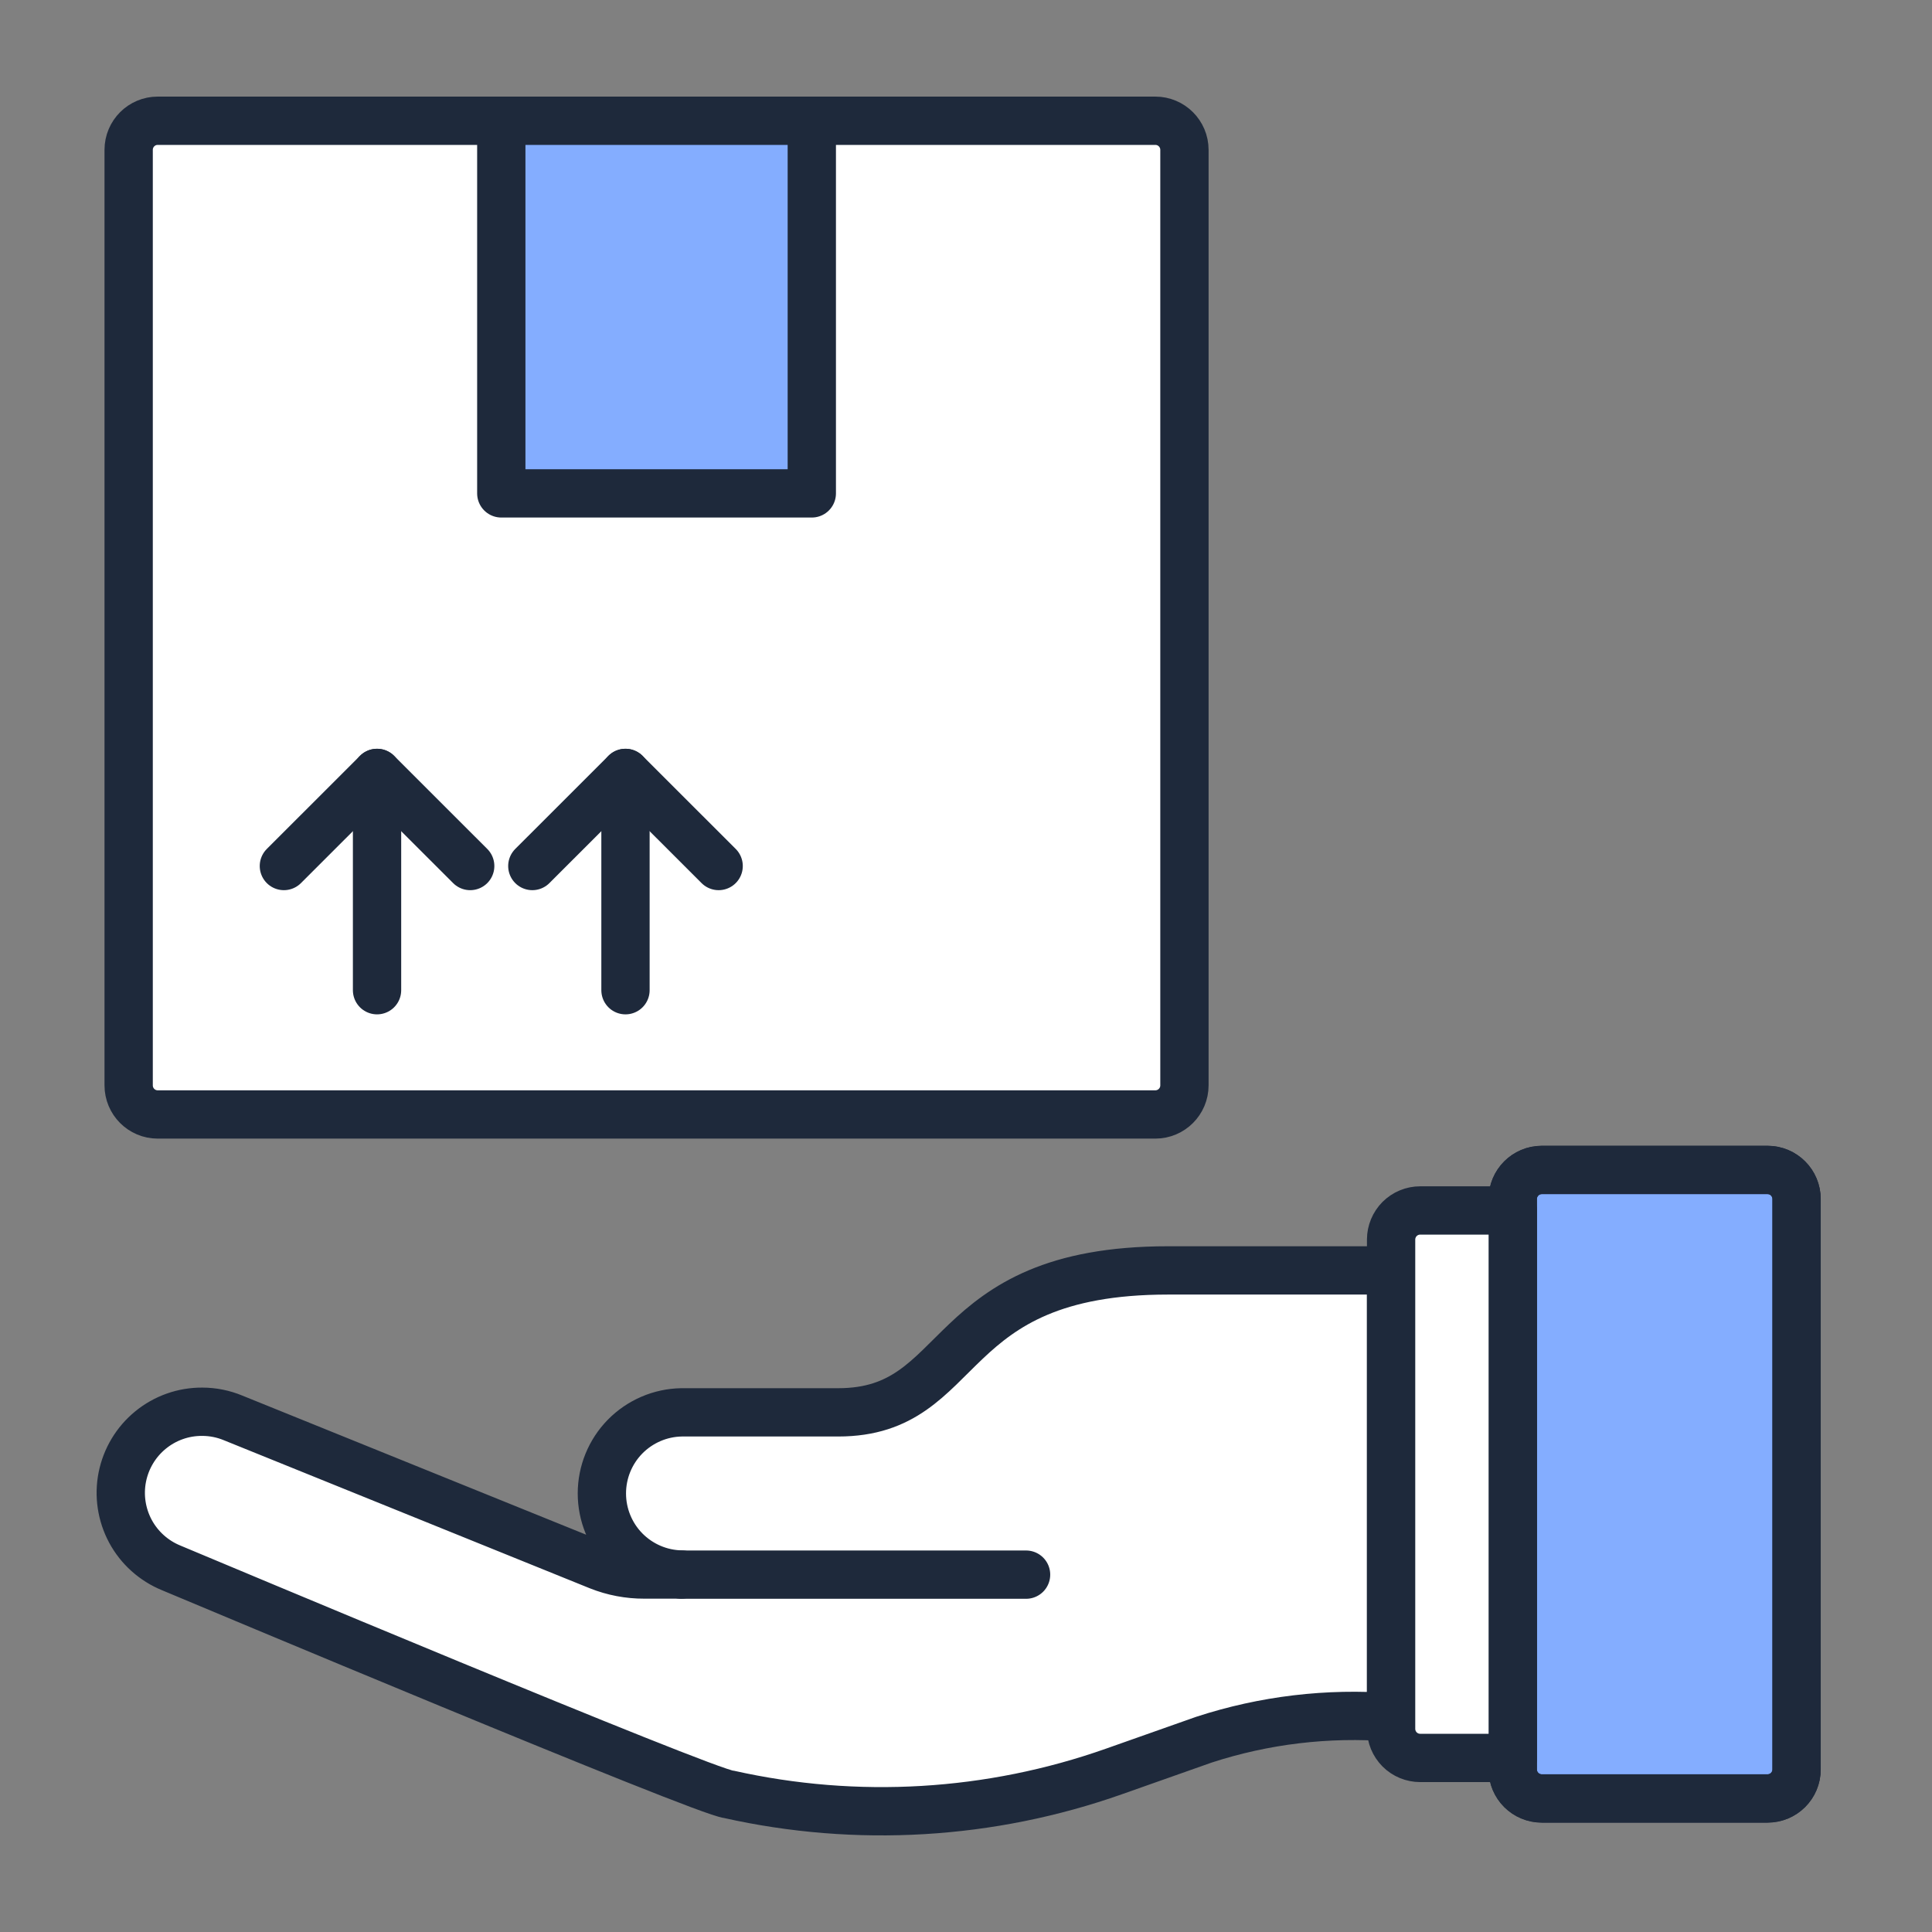
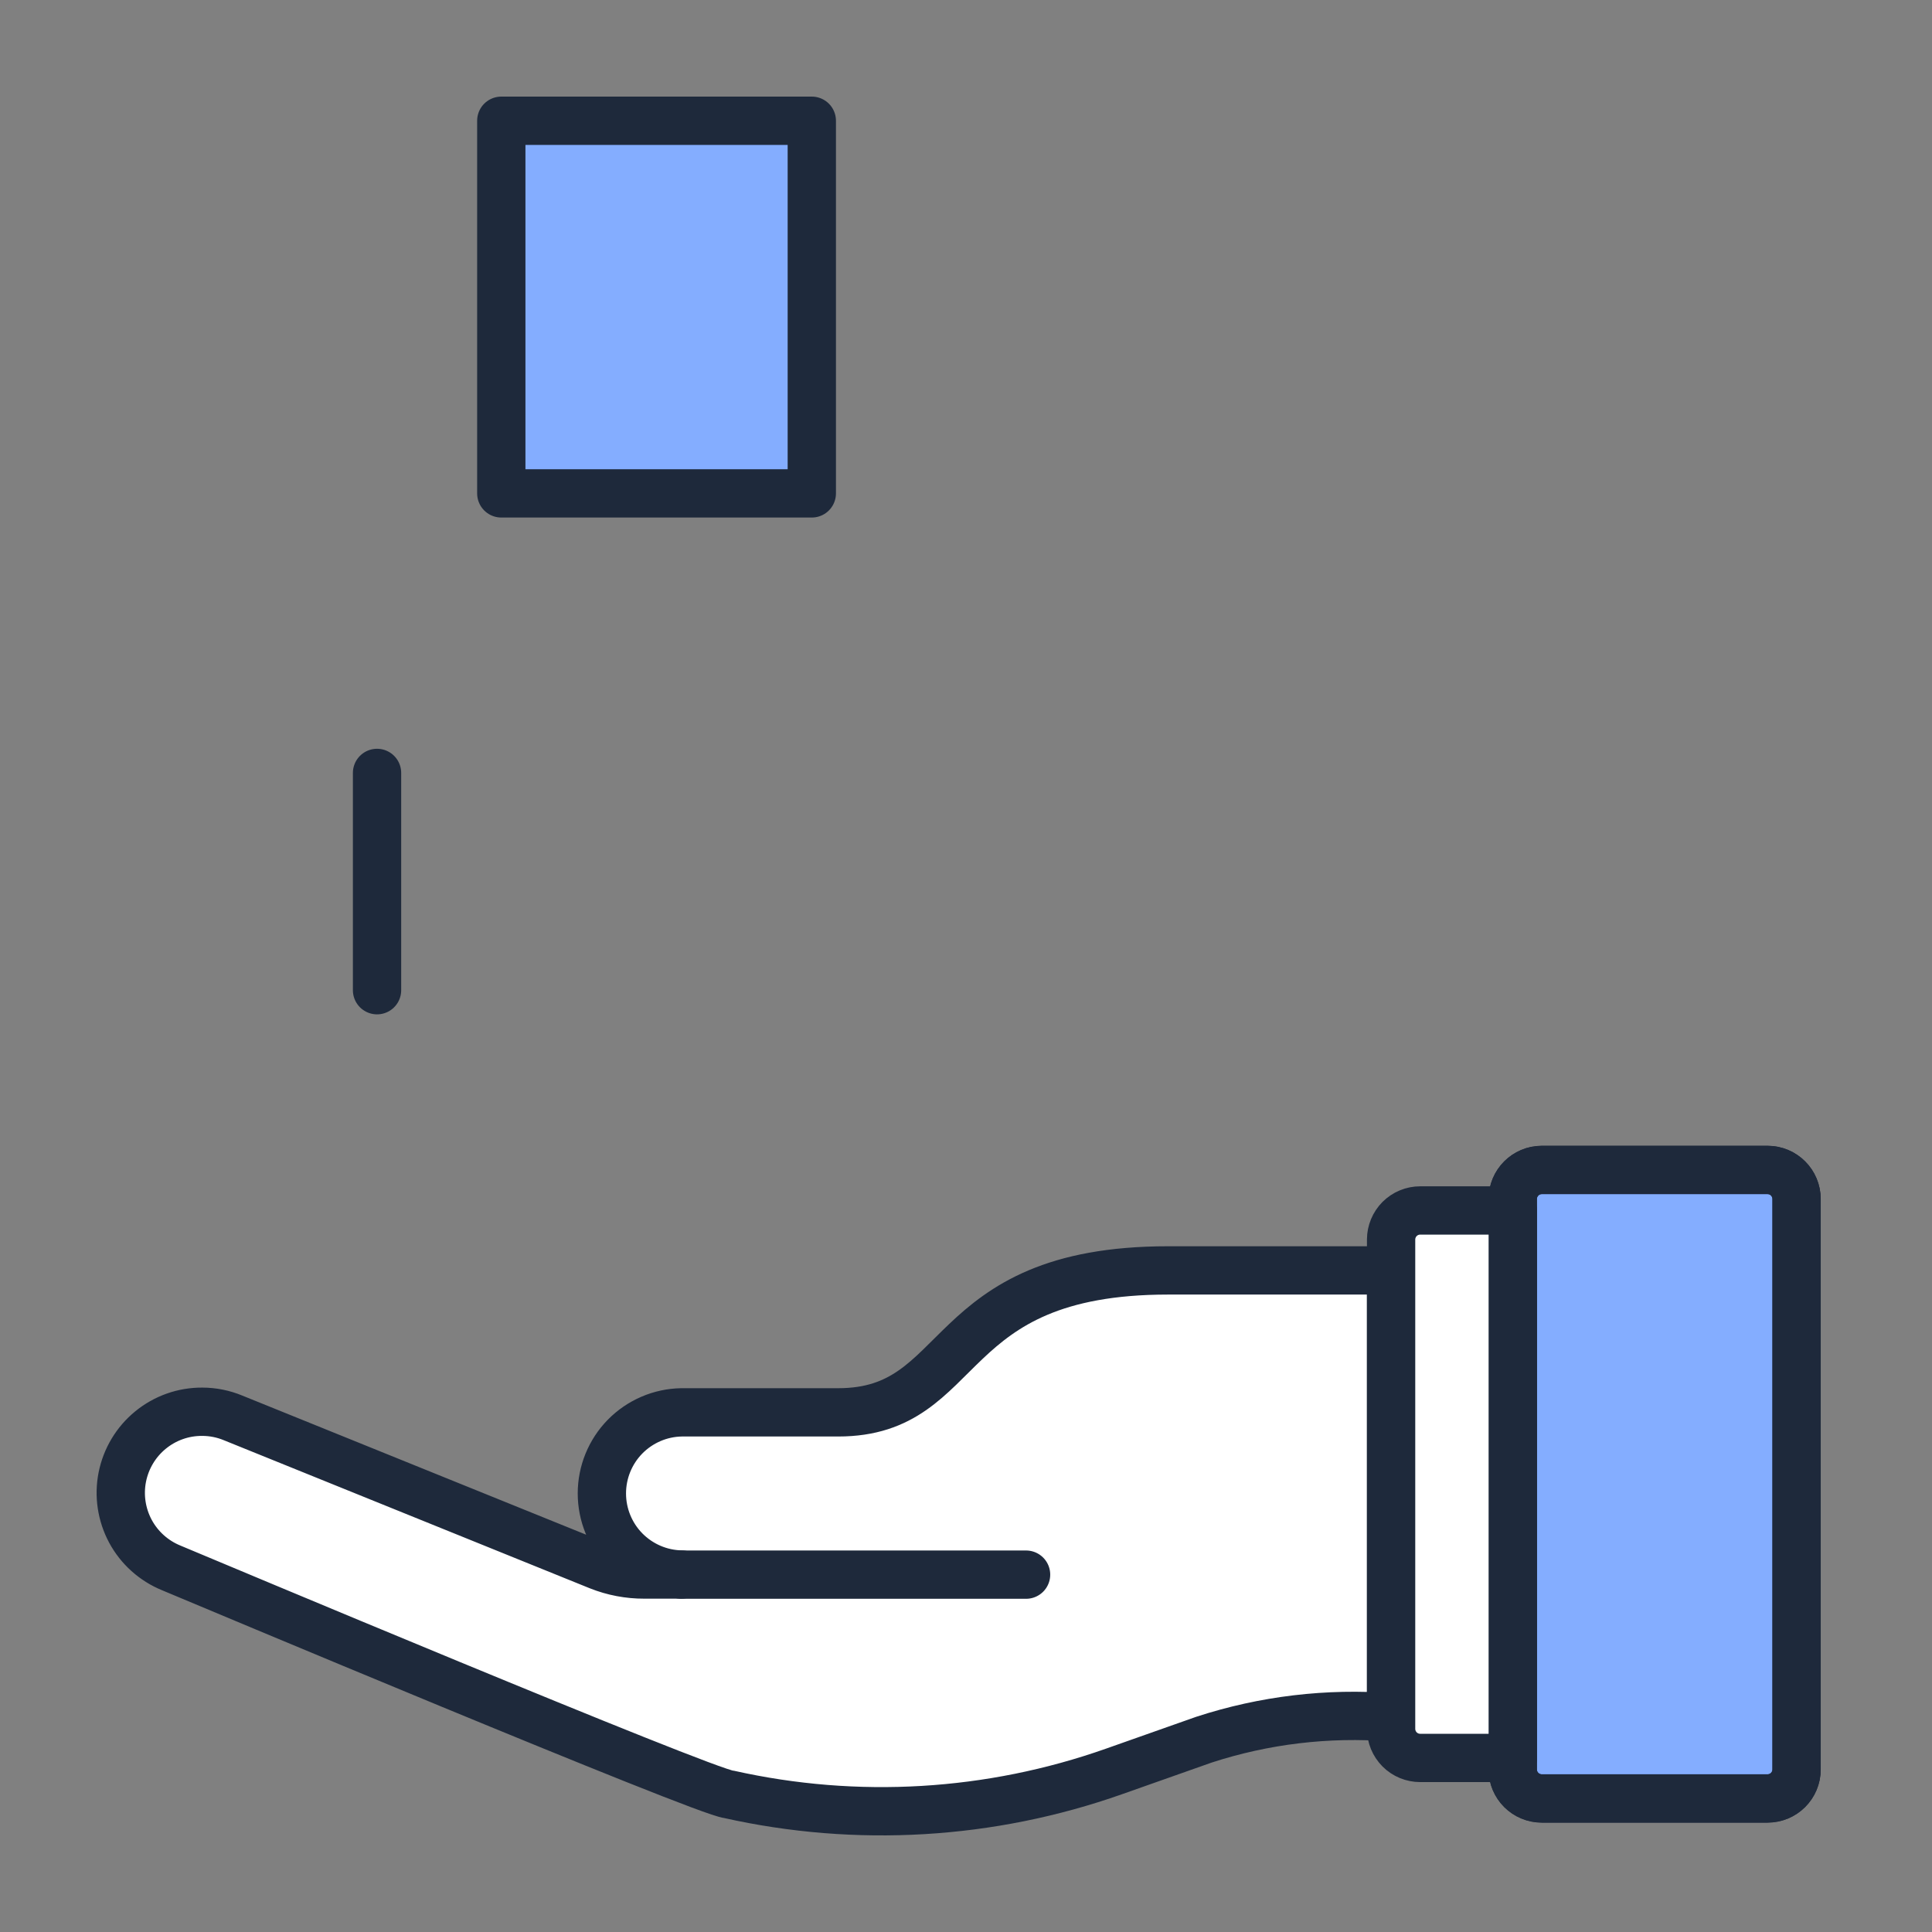
<svg xmlns="http://www.w3.org/2000/svg" width="32" height="32" viewBox="0 0 32 32" fill="none">
  <rect x="0" y="0" width="32" height="32" fill="#808080" stroke="none" />
-   <path d="M19.136 2H2.612C2.346 2 2.131 2.216 2.131 2.482V17.977C2.131 18.243 2.346 18.459 2.612 18.459H19.136C19.402 18.459 19.618 18.243 19.618 17.977V2.482C19.618 2.216 19.402 2 19.136 2Z" fill="white" />
-   <path d="M19.136 2H2.612C2.346 2 2.131 2.216 2.131 2.482V17.977C2.131 18.243 2.346 18.459 2.612 18.459H19.136C19.402 18.459 19.618 18.243 19.618 17.977V2.482C19.618 2.216 19.402 2 19.136 2Z" stroke="#1E293B" stroke-width="0.8" stroke-linecap="round" stroke-linejoin="round" />
  <path d="M13.446 2H8.303V8.172H13.446V2Z" fill="#84ADFF" stroke="#1E293B" stroke-width="0.8" stroke-linecap="round" stroke-linejoin="round" />
-   <path d="M4.702 14.344L6.245 12.802L7.788 14.344" stroke="#1E293B" stroke-width="0.8" stroke-linecap="round" stroke-linejoin="round" />
  <path d="M6.245 12.802V16.401" stroke="#1E293B" stroke-width="0.8" stroke-linecap="round" stroke-linejoin="round" />
-   <path d="M8.817 14.344L10.36 12.802L11.903 14.344" stroke="#1E293B" stroke-width="0.8" stroke-linecap="round" stroke-linejoin="round" />
-   <path d="M10.36 12.802V16.401" stroke="#1E293B" stroke-width="0.8" stroke-linecap="round" stroke-linejoin="round" />
  <path d="M3.349 23.383C3.526 23.383 3.7 23.418 3.863 23.486L9.916 25.935C10.156 26.031 10.413 26.08 10.672 26.079H11.287C10.935 26.073 10.6 25.928 10.353 25.677C10.107 25.426 9.969 25.088 9.969 24.736C9.969 24.384 10.107 24.046 10.353 23.795C10.6 23.544 10.935 23.399 11.287 23.393H13.883C16.047 23.393 15.541 21.042 19.347 21.042H23.041V28.445C21.993 28.363 20.939 28.489 19.94 28.815L18.453 29.34C16.404 30.064 14.192 30.195 12.072 29.72C11.692 29.691 3.203 26.122 2.835 25.969C2.547 25.851 2.308 25.637 2.16 25.362C2.013 25.087 1.965 24.77 2.026 24.464C2.087 24.158 2.252 23.883 2.493 23.686C2.735 23.488 3.037 23.381 3.349 23.383Z" fill="white" />
  <path d="M11.286 26.081H16.995" stroke="#1E293B" stroke-width="0.8" stroke-miterlimit="10" stroke-linecap="round" />
  <path d="M3.349 23.383C3.526 23.383 3.7 23.418 3.863 23.486L9.916 25.935C10.156 26.031 10.413 26.08 10.672 26.079H11.287C10.935 26.073 10.6 25.928 10.353 25.677C10.107 25.426 9.969 25.088 9.969 24.736C9.969 24.384 10.107 24.046 10.353 23.795C10.6 23.544 10.935 23.399 11.287 23.393H13.883C16.047 23.393 15.541 21.042 19.347 21.042H23.041V28.445C21.993 28.363 20.939 28.489 19.94 28.815L18.453 29.34C16.404 30.064 14.192 30.195 12.072 29.72C11.692 29.691 3.203 26.122 2.835 25.969C2.547 25.851 2.308 25.637 2.16 25.362C2.013 25.087 1.965 24.77 2.026 24.464C2.087 24.158 2.252 23.883 2.493 23.686C2.735 23.488 3.037 23.381 3.349 23.383Z" stroke="#1E293B" stroke-width="0.8" stroke-linecap="round" stroke-linejoin="round" />
  <path d="M29.276 19.378H25.537C25.271 19.378 25.056 19.594 25.056 19.86V29.307C25.056 29.573 25.271 29.788 25.537 29.788H29.276C29.542 29.788 29.757 29.573 29.757 29.307V19.86C29.757 19.594 29.542 19.378 29.276 19.378Z" fill="#84ADFF" />
  <path d="M29.276 19.378H25.537C25.271 19.378 25.056 19.594 25.056 19.86V29.307C25.056 29.573 25.271 29.788 25.537 29.788H29.276C29.542 29.788 29.757 29.573 29.757 29.307V19.86C29.757 19.594 29.542 19.378 29.276 19.378Z" stroke="#1E293B" stroke-width="0.8" stroke-linejoin="round" />
  <path d="M29.276 19.378H25.537C25.271 19.378 25.056 19.594 25.056 19.86V29.307C25.056 29.573 25.271 29.788 25.537 29.788H29.276C29.542 29.788 29.757 29.573 29.757 29.307V19.86C29.757 19.594 29.542 19.378 29.276 19.378Z" stroke="#1E293B" stroke-width="0.8" stroke-linejoin="round" />
  <path d="M25.056 29.117H23.523C23.395 29.117 23.272 29.066 23.182 28.976C23.092 28.885 23.041 28.763 23.041 28.635V20.531C23.041 20.403 23.092 20.281 23.182 20.19C23.272 20.1 23.395 20.049 23.523 20.049H25.056V29.117Z" fill="white" stroke="#1E293B" stroke-width="0.8" stroke-linecap="round" stroke-linejoin="round" />
</svg>